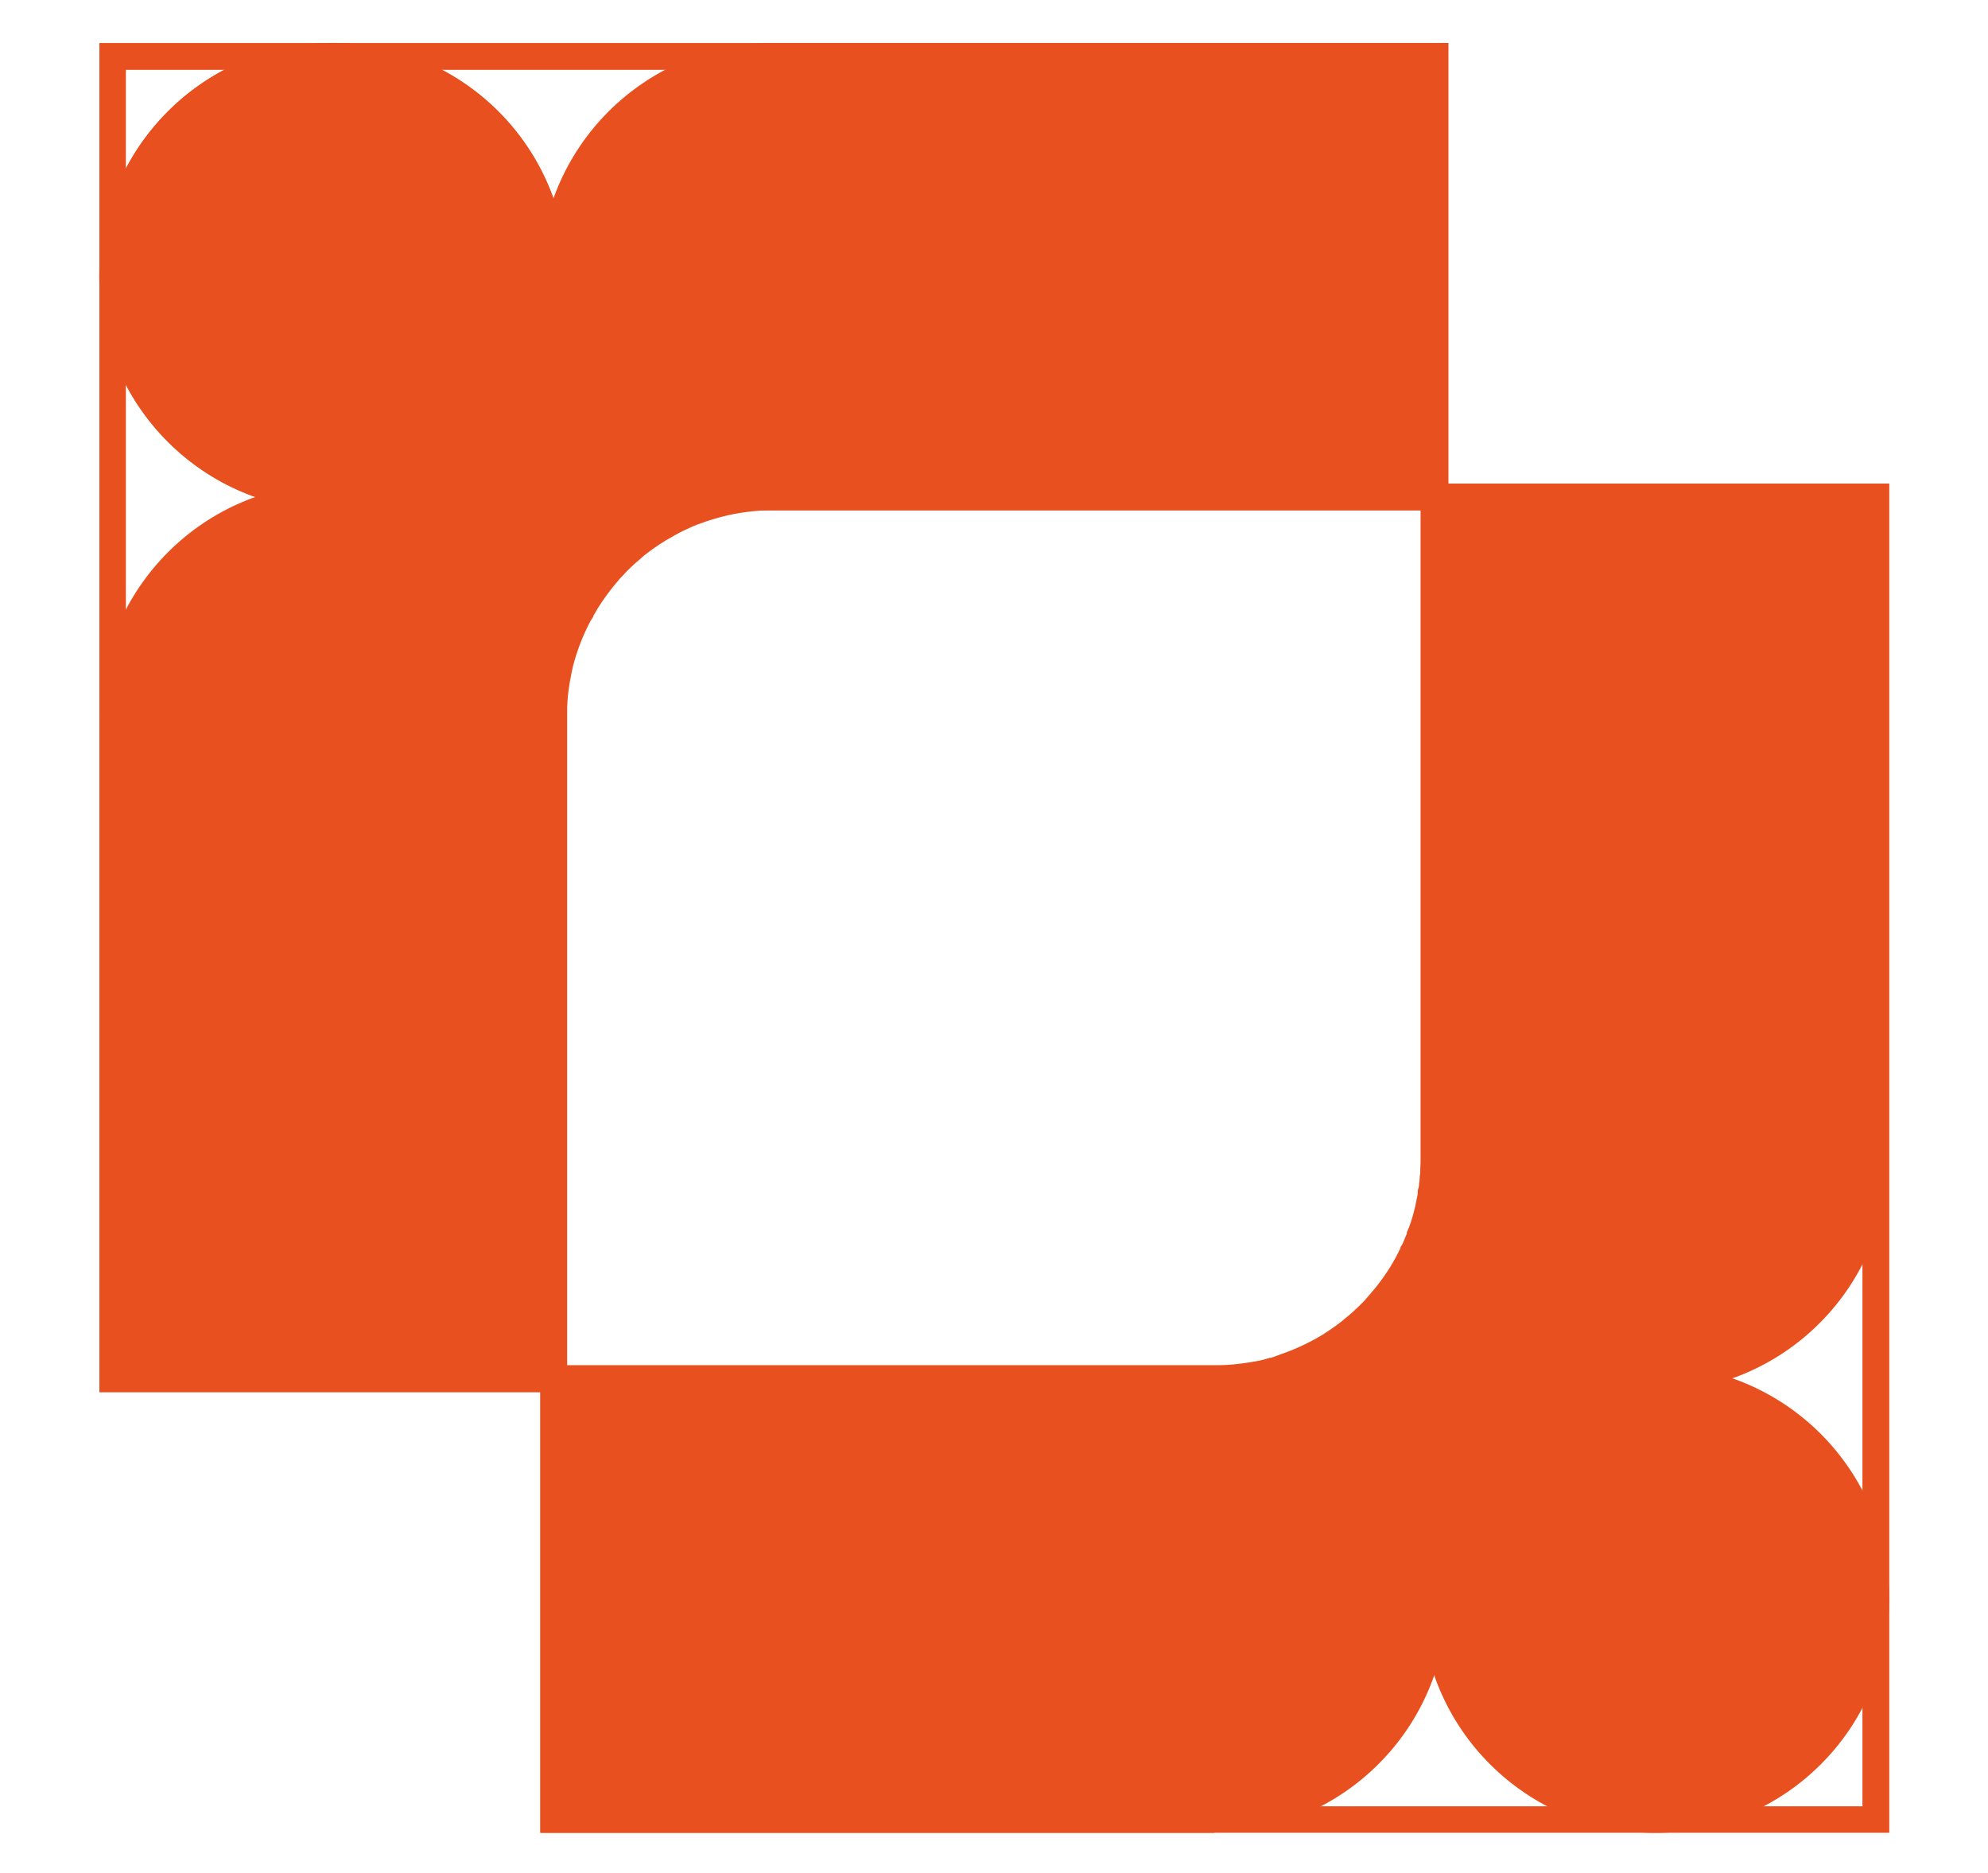
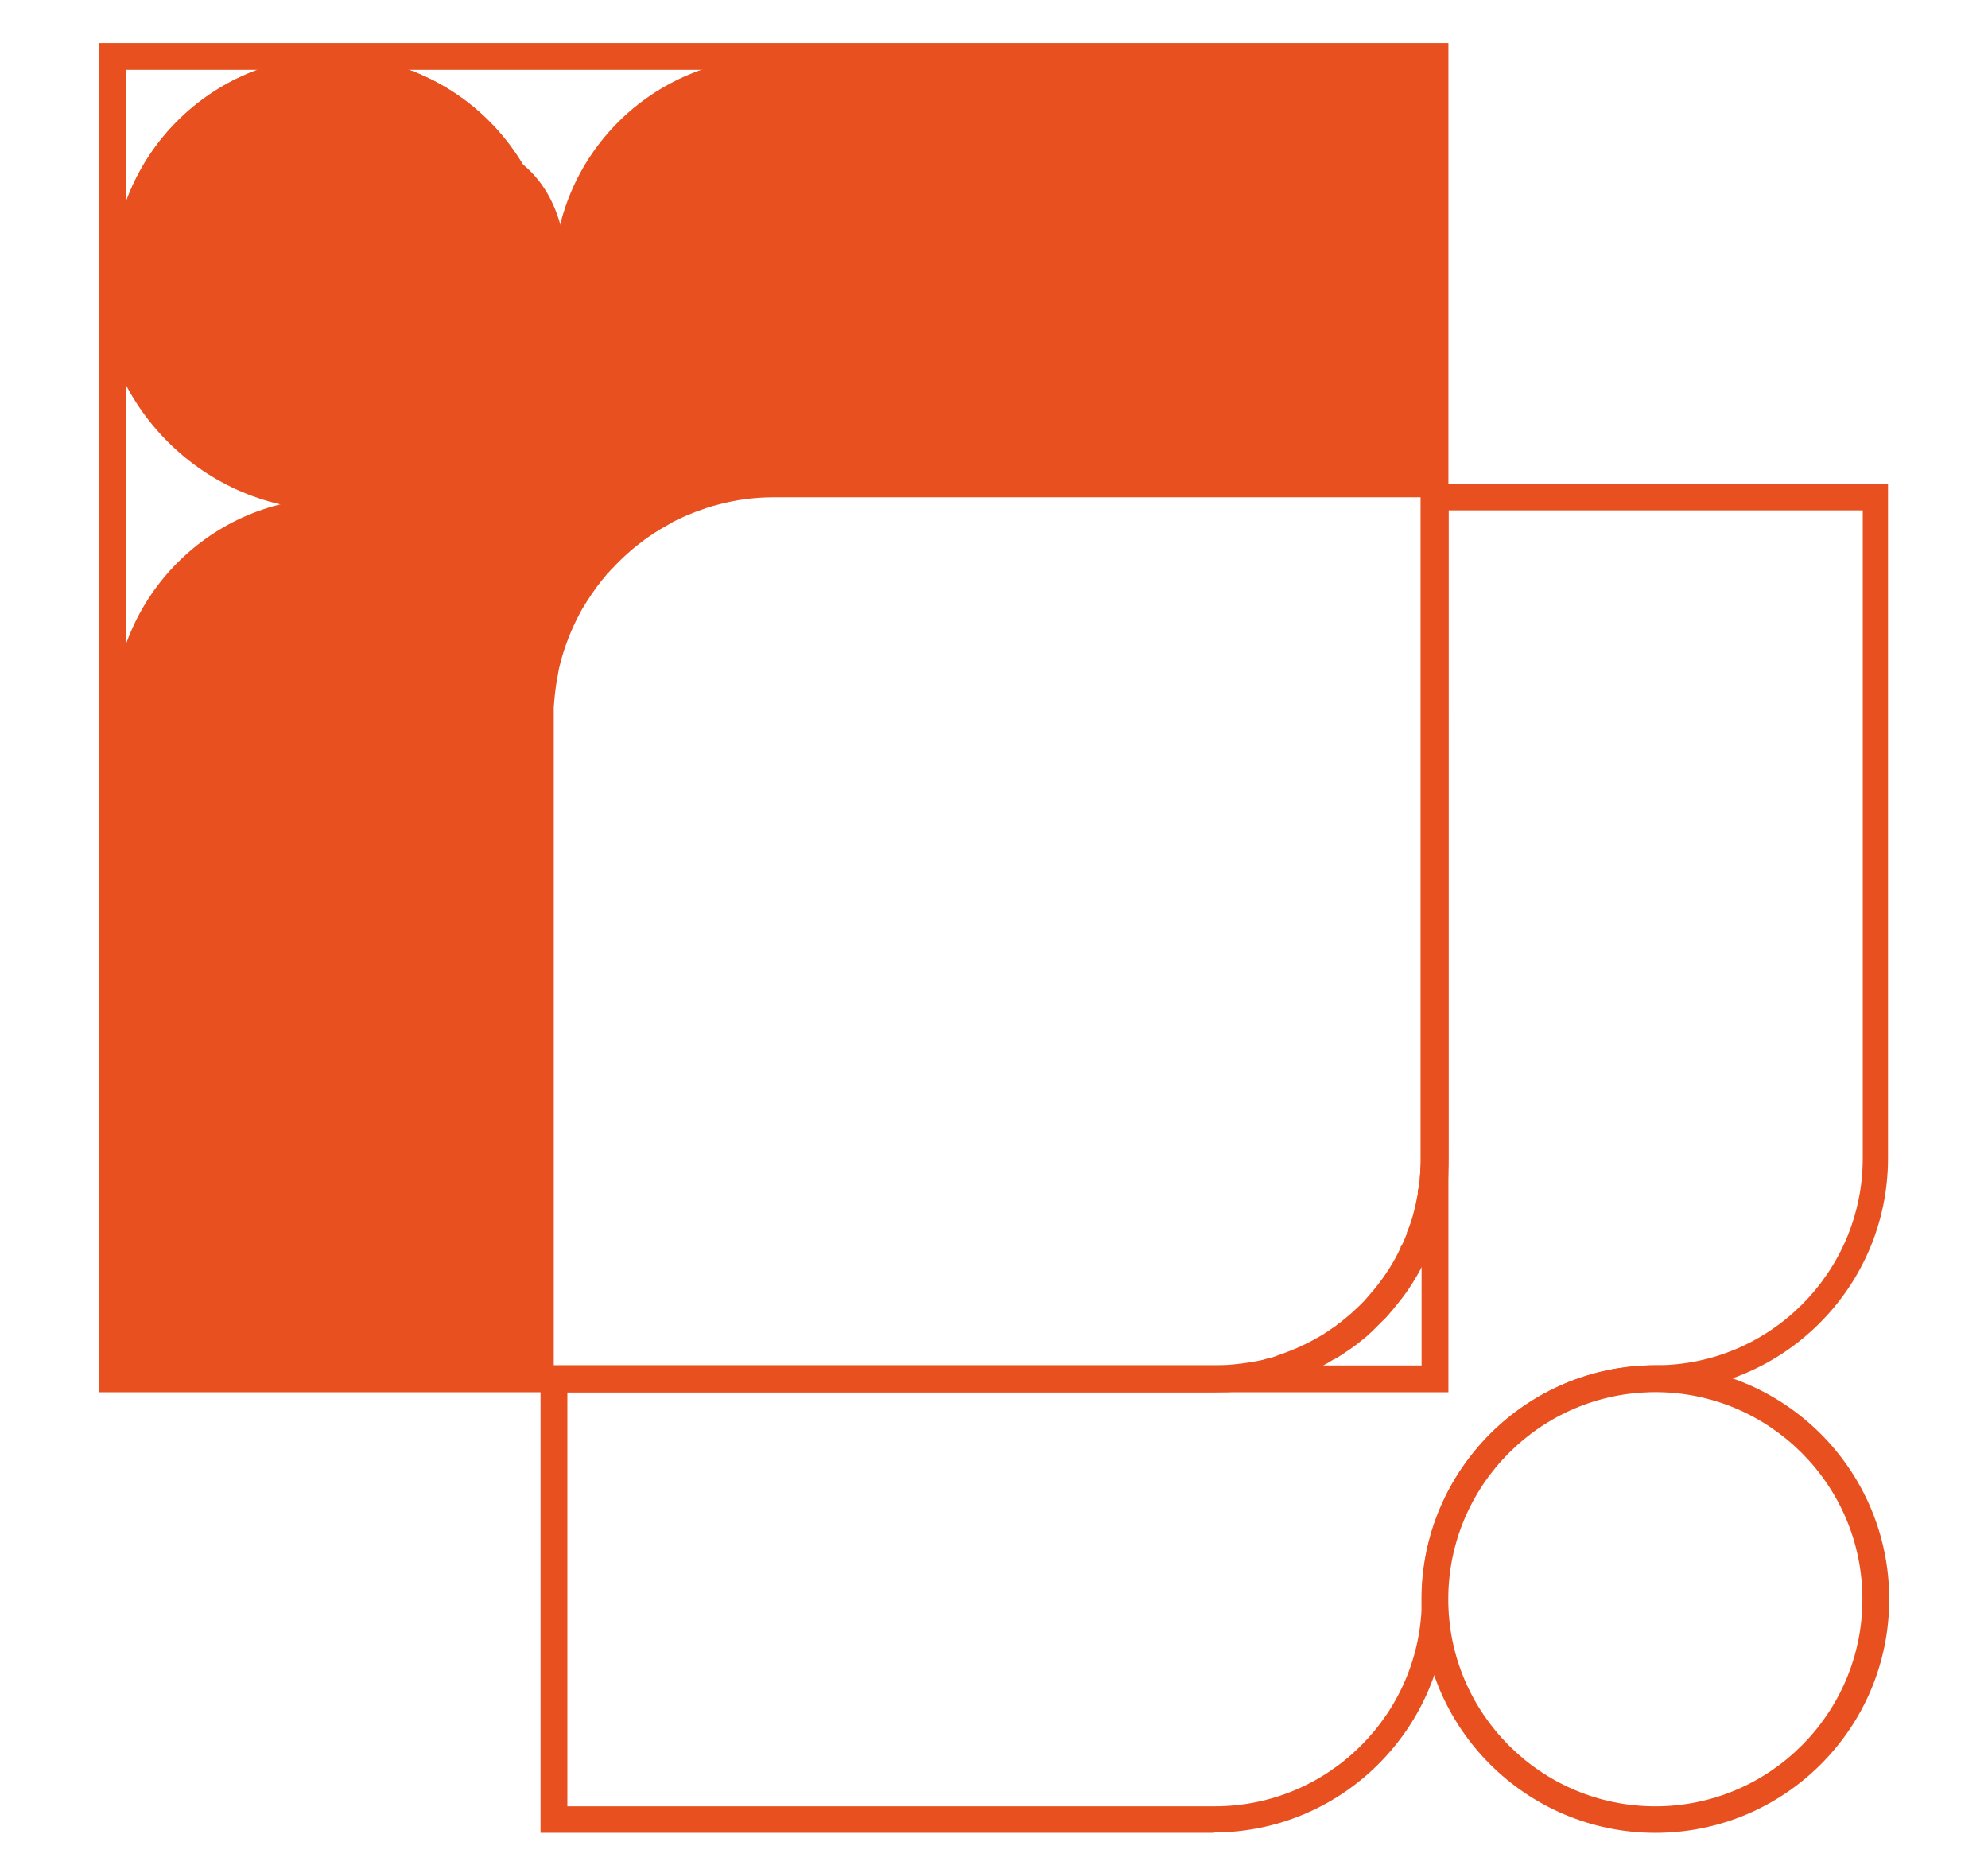
<svg xmlns="http://www.w3.org/2000/svg" width="121" height="114" viewBox="0 0 121 114" fill="none">
  <g clip-path="url(#clip0_32_2928)">
    <mask id="mask0_32_2928" style="mask-type:luminance" maskUnits="userSpaceOnUse" x="3" y="0" width="115" height="115">
      <path d="M117.443 0.135H3.561V114.017H117.443V0.135Z" fill="white" />
    </mask>
    <g mask="url(#mask0_32_2928)">
      <path d="M88.158 84.726H6.049V2.617H88.158V84.726ZM7.662 83.094H86.525V4.25H7.662V83.113V83.094Z" fill="#E8511F" />
-       <path d="M114.99 111.535H32.881V29.426H114.99V111.535ZM34.494 109.922H113.358V31.058H34.494V109.922Z" fill="#E8511F" />
      <path d="M33.694 16.843C33.694 24.246 27.697 30.244 20.275 30.244C12.854 30.244 6.875 24.246 6.875 16.843C6.875 9.441 12.873 3.443 20.275 3.443C27.677 3.443 33.694 9.441 33.694 16.843Z" fill="#E8511F" />
-       <path d="M20.265 31.05C12.426 31.05 6.049 24.672 6.049 16.834C6.049 8.995 12.426 2.617 20.265 2.617C28.104 2.617 34.5 8.995 34.5 16.834C34.5 24.672 28.123 31.05 20.265 31.05ZM20.265 4.25C13.318 4.25 7.662 9.906 7.662 16.852C7.662 23.799 13.318 29.456 20.265 29.456C27.212 29.456 32.868 23.799 32.868 16.852C32.868 9.906 27.212 4.25 20.265 4.25Z" fill="#E8511F" />
      <path d="M87.323 3.443V30.263H47.085C45.927 30.263 44.808 30.415 43.745 30.699C43.251 30.813 42.796 30.984 42.321 31.155C42.188 31.212 42.036 31.269 41.904 31.326C41.619 31.439 41.353 31.572 41.068 31.705C40.936 31.781 40.784 31.857 40.67 31.933C40.005 32.294 39.379 32.711 38.81 33.167C38.715 33.242 38.601 33.337 38.506 33.413C38.108 33.755 37.709 34.116 37.348 34.514C37.234 34.628 37.121 34.742 37.007 34.875H36.988C36.874 35.027 36.779 35.16 36.665 35.273C36.191 35.862 35.773 36.488 35.393 37.133C35.336 37.247 35.279 37.342 35.222 37.456C34.748 38.367 34.368 39.335 34.103 40.36C34.046 40.569 34.008 40.759 33.97 40.968C33.97 40.968 33.97 41.005 33.97 41.025C33.913 41.233 33.894 41.423 33.856 41.632C33.78 42.106 33.742 42.581 33.704 43.055C33.704 43.283 33.704 43.511 33.704 43.72V83.958H6.885V43.72C6.885 36.317 12.883 30.301 20.285 30.301C27.687 30.301 33.704 24.303 33.704 16.9C33.704 9.498 39.702 3.5 47.123 3.5H87.362L87.323 3.443Z" fill="#E8511F" />
-       <path d="M34.5 84.707H6.049V43.672C6.049 35.833 12.426 29.436 20.265 29.436C27.212 29.436 32.868 23.78 32.868 16.834C32.868 8.995 39.245 2.617 47.103 2.617H88.139V31.05H47.084C46.003 31.05 44.959 31.183 43.934 31.448C43.497 31.562 43.061 31.695 42.605 31.866C42.453 31.923 42.32 31.961 42.206 32.018C41.96 32.132 41.694 32.246 41.428 32.378C41.295 32.454 41.182 32.511 41.049 32.587C40.422 32.929 39.834 33.309 39.283 33.745C39.189 33.821 39.113 33.878 39.037 33.954L38.999 33.992C38.6 34.314 38.24 34.656 37.917 35.017C37.803 35.131 37.689 35.245 37.613 35.358L37.575 35.396C37.48 35.51 37.385 35.624 37.291 35.738C36.835 36.307 36.436 36.896 36.114 37.484V37.522C36.114 37.522 36 37.693 35.943 37.788C35.468 38.68 35.127 39.591 34.88 40.521C34.842 40.692 34.804 40.882 34.766 41.053L34.747 41.166C34.709 41.337 34.671 41.527 34.652 41.698C34.576 42.153 34.538 42.59 34.519 43.045C34.519 43.235 34.519 43.463 34.519 43.672V84.707H34.5ZM7.662 83.075H32.868V43.653C32.868 43.425 32.868 43.178 32.868 42.951C32.887 42.438 32.944 41.944 33.02 41.432C33.058 41.242 33.077 41.033 33.134 40.825C33.134 40.787 33.134 40.749 33.153 40.692C33.191 40.502 33.248 40.312 33.286 40.103C33.57 39.022 33.969 37.997 34.481 37.01C34.538 36.877 34.614 36.763 34.671 36.649C35.051 35.985 35.487 35.32 36 34.675C36.114 34.542 36.228 34.39 36.342 34.276L36.38 34.239C36.493 34.106 36.607 33.992 36.74 33.859C37.101 33.479 37.518 33.081 37.955 32.72L37.993 32.682C38.088 32.606 38.202 32.511 38.297 32.435C38.904 31.961 39.568 31.524 40.27 31.145C40.384 31.069 40.536 30.993 40.669 30.917H40.707C40.992 30.765 41.276 30.632 41.561 30.499C41.732 30.424 41.884 30.367 42.036 30.31C42.529 30.12 43.042 29.949 43.535 29.835C44.674 29.531 45.87 29.38 47.084 29.38H86.507V4.193H47.084C40.138 4.193 34.481 9.849 34.481 16.796C34.481 24.634 28.104 31.012 20.246 31.012C13.299 31.012 7.643 36.668 7.643 43.615V83.037L7.662 83.075Z" fill="#E8511F" />
      <path d="M33.7 16.849C33.7 24.251 27.683 30.249 20.28 30.249C12.878 30.249 6.861 24.251 6.861 16.849C6.861 9.446 12.878 3.43 20.28 3.43C27.683 3.43 33.7 9.446 33.7 16.849Z" fill="#E8511F" />
-       <path d="M20.276 31.061C12.437 31.061 6.041 24.683 6.041 16.845C6.041 9.006 12.418 2.609 20.276 2.609C28.134 2.609 34.512 8.987 34.512 16.845C34.512 24.703 28.134 31.061 20.276 31.061ZM20.276 4.242C13.329 4.242 7.673 9.898 7.673 16.845C7.673 23.791 13.329 29.448 20.276 29.448C27.223 29.448 32.879 23.791 32.879 16.845C32.879 9.898 27.223 4.242 20.276 4.242Z" fill="#E8511F" />
+       <path d="M20.276 31.061C12.437 31.061 6.041 24.683 6.041 16.845C28.134 2.609 34.512 8.987 34.512 16.845C34.512 24.703 28.134 31.061 20.276 31.061ZM20.276 4.242C13.329 4.242 7.673 9.898 7.673 16.845C7.673 23.791 13.329 29.448 20.276 29.448C27.223 29.448 32.879 23.791 32.879 16.845C32.879 9.898 27.223 4.242 20.276 4.242Z" fill="#E8511F" />
      <path d="M88.14 69.832L86.527 69.775V43.677C86.527 43.677 86.527 43.507 86.527 43.393L88.14 43.507V69.415C88.14 69.547 88.14 69.699 88.14 69.851V69.832Z" fill="#E8511F" />
-       <path d="M87.34 30.26V69.397C87.34 69.511 87.34 69.644 87.34 69.777V70.498C87.34 70.745 87.34 70.992 87.321 71.238V71.352C87.321 71.523 87.303 71.675 87.283 71.826C87.283 71.94 87.264 72.073 87.246 72.187V72.225C87.246 72.225 87.246 72.244 87.246 72.263C87.246 72.301 87.246 72.32 87.246 72.358C87.246 72.396 87.246 72.415 87.246 72.453C87.246 72.529 87.246 72.605 87.207 72.681C87.207 72.757 87.207 72.814 87.169 72.89C87.169 72.908 87.169 72.947 87.169 72.965C87.169 73.022 87.15 73.061 87.132 73.098C87.132 73.136 87.132 73.175 87.132 73.212C87.075 73.459 87.018 73.706 86.961 73.933C86.847 74.408 86.695 74.864 86.505 75.319C86.505 75.357 86.505 75.376 86.467 75.414C86.429 75.49 86.41 75.566 86.372 75.641C86.335 75.718 86.315 75.794 86.278 75.869C86.239 75.983 86.182 76.079 86.145 76.192C86.125 76.23 86.107 76.287 86.088 76.325C85.632 77.255 85.082 78.128 84.436 78.926C84.285 79.096 84.152 79.286 83.981 79.457C83.867 79.57 83.772 79.704 83.639 79.817C83.468 79.988 83.297 80.178 83.108 80.33C83.013 80.425 82.918 80.501 82.823 80.595C82.671 80.728 82.52 80.862 82.367 80.975C82.216 81.108 82.045 81.222 81.893 81.336C81.779 81.431 81.646 81.526 81.513 81.602C81.399 81.697 81.267 81.773 81.134 81.848C81.02 81.924 80.887 82 80.754 82.076C79.976 82.531 79.141 82.912 78.267 83.215C78.04 83.291 77.831 83.367 77.603 83.424C77.49 83.462 77.376 83.481 77.262 83.519C77.053 83.576 76.863 83.613 76.655 83.652C76.028 83.784 75.383 83.879 74.737 83.898C74.472 83.898 74.225 83.917 73.959 83.917H33.721V110.737H73.959C81.381 110.737 87.36 104.738 87.36 97.336C87.36 89.934 93.376 83.917 100.778 83.917C108.181 83.917 114.197 77.919 114.197 70.517V30.279H87.378L87.34 30.26Z" fill="#E8511F" />
      <path d="M73.936 111.535H32.9V83.083H73.936C74.183 83.083 74.43 83.083 74.657 83.065C75.246 83.026 75.834 82.951 76.46 82.837C76.669 82.799 76.859 82.761 77.03 82.704C77.067 82.704 77.106 82.685 77.144 82.666C77.201 82.666 77.257 82.647 77.296 82.628H77.371C77.581 82.552 77.751 82.495 77.941 82.419C78.776 82.134 79.554 81.773 80.275 81.356C80.332 81.318 80.408 81.28 80.465 81.243C80.522 81.204 80.579 81.186 80.617 81.147L80.674 81.109C80.674 81.109 80.864 80.996 80.959 80.919L81.016 80.882C81.129 80.805 81.224 80.73 81.32 80.673L81.357 80.635C81.51 80.521 81.661 80.426 81.775 80.312C81.946 80.179 82.078 80.065 82.211 79.951C82.287 79.894 82.325 79.838 82.382 79.8L82.477 79.705C82.629 79.572 82.781 79.42 82.971 79.23L83.008 79.193C83.008 79.193 83.179 79.003 83.275 78.889C83.426 78.718 83.559 78.547 83.711 78.376C84.318 77.617 84.85 76.801 85.248 75.928V75.871C85.248 75.871 85.305 75.795 85.324 75.776C85.362 75.7 85.4 75.605 85.438 75.529L85.533 75.301C85.533 75.301 85.59 75.15 85.628 75.074V74.998C85.818 74.58 85.95 74.163 86.064 73.707C86.121 73.479 86.179 73.252 86.216 73.024L86.293 72.644C86.293 72.644 86.293 72.588 86.293 72.549V72.454C86.293 72.454 86.311 72.36 86.33 72.321L86.368 72.15C86.368 72.15 86.368 72.132 86.368 72.113V72.056C86.387 71.961 86.406 71.847 86.406 71.752V71.714C86.406 71.581 86.444 71.449 86.444 71.316V71.145C86.463 70.936 86.463 70.708 86.463 70.48V69.702C86.463 69.607 86.463 69.493 86.463 69.379V29.426H114.915V70.48C114.915 78.319 108.537 84.697 100.679 84.697C93.733 84.697 88.076 90.353 88.076 97.3C88.076 105.139 81.699 111.516 73.86 111.516L73.936 111.535ZM34.514 109.922H73.936C80.882 109.922 86.539 104.265 86.539 97.319C86.539 89.48 92.916 83.083 100.774 83.083C107.721 83.083 113.377 77.427 113.377 70.48V31.058H88.171V69.398C88.171 69.531 88.171 69.664 88.171 69.797V70.499C88.171 70.746 88.171 71.012 88.152 71.278V71.392C88.152 71.562 88.133 71.733 88.114 71.904C88.114 71.999 88.096 72.132 88.076 72.246V72.435C88.076 72.435 88.038 72.435 88.038 72.454C88.038 72.511 88.038 72.549 88.019 72.588C88.019 72.663 88.019 72.72 87.982 72.796C87.982 72.853 87.982 72.91 87.962 72.967C87.962 73.024 87.962 73.118 87.925 73.214V73.252V74.011H87.754C87.754 74.011 87.735 74.087 87.716 74.143C87.583 74.656 87.431 75.111 87.26 75.567C87.26 75.624 87.222 75.681 87.184 75.757C87.165 75.795 87.146 75.852 87.127 75.89L87.089 75.966L86.994 76.175C86.957 76.289 86.9 76.403 86.843 76.516L86.804 76.573C86.804 76.573 86.767 76.649 86.747 76.687C86.273 77.655 85.704 78.585 85.001 79.42C84.85 79.61 84.698 79.8 84.527 79.99C84.432 80.104 84.318 80.236 84.166 80.369C83.957 80.578 83.786 80.749 83.616 80.919L83.54 80.996C83.54 80.996 83.388 81.129 83.312 81.204C83.179 81.337 83.008 81.47 82.838 81.603C82.705 81.717 82.534 81.85 82.344 81.983C82.211 82.077 82.078 82.172 81.927 82.267C81.793 82.362 81.661 82.457 81.528 82.533C81.471 82.571 81.396 82.609 81.339 82.647C81.282 82.685 81.224 82.704 81.186 82.742H81.149C80.332 83.254 79.44 83.653 78.51 83.976C78.302 84.051 78.074 84.127 77.827 84.184C77.751 84.204 77.656 84.241 77.581 84.26L77.448 84.298C77.238 84.355 77.011 84.393 76.802 84.45C76.119 84.602 75.435 84.677 74.771 84.716C74.505 84.716 74.221 84.734 73.955 84.734H34.533V109.941L34.514 109.922Z" fill="#E8511F" />
-       <path d="M114.176 97.325C114.176 104.727 108.16 110.726 100.758 110.726C93.355 110.726 87.338 104.727 87.338 97.325C87.338 89.923 93.355 83.906 100.758 83.906C108.16 83.906 114.176 89.923 114.176 97.325Z" fill="#E8511F" />
      <path d="M100.753 111.538C92.914 111.538 86.518 105.161 86.518 97.321C86.518 89.483 92.895 83.086 100.753 83.086C108.611 83.086 114.988 89.463 114.988 97.321C114.988 105.179 108.611 111.538 100.753 111.538ZM100.753 84.719C93.806 84.719 88.15 90.374 88.15 97.321C88.15 104.268 93.806 109.924 100.753 109.924C107.7 109.924 113.356 104.268 113.356 97.321C113.356 90.374 107.7 84.719 100.753 84.719Z" fill="#E8511F" />
    </g>
  </g>
  <defs>
    <clipPath id="clip0_32_2928">
      <rect width="121" height="113.882" fill="white" transform="translate(0 0.117)" />
    </clipPath>
  </defs>
</svg>